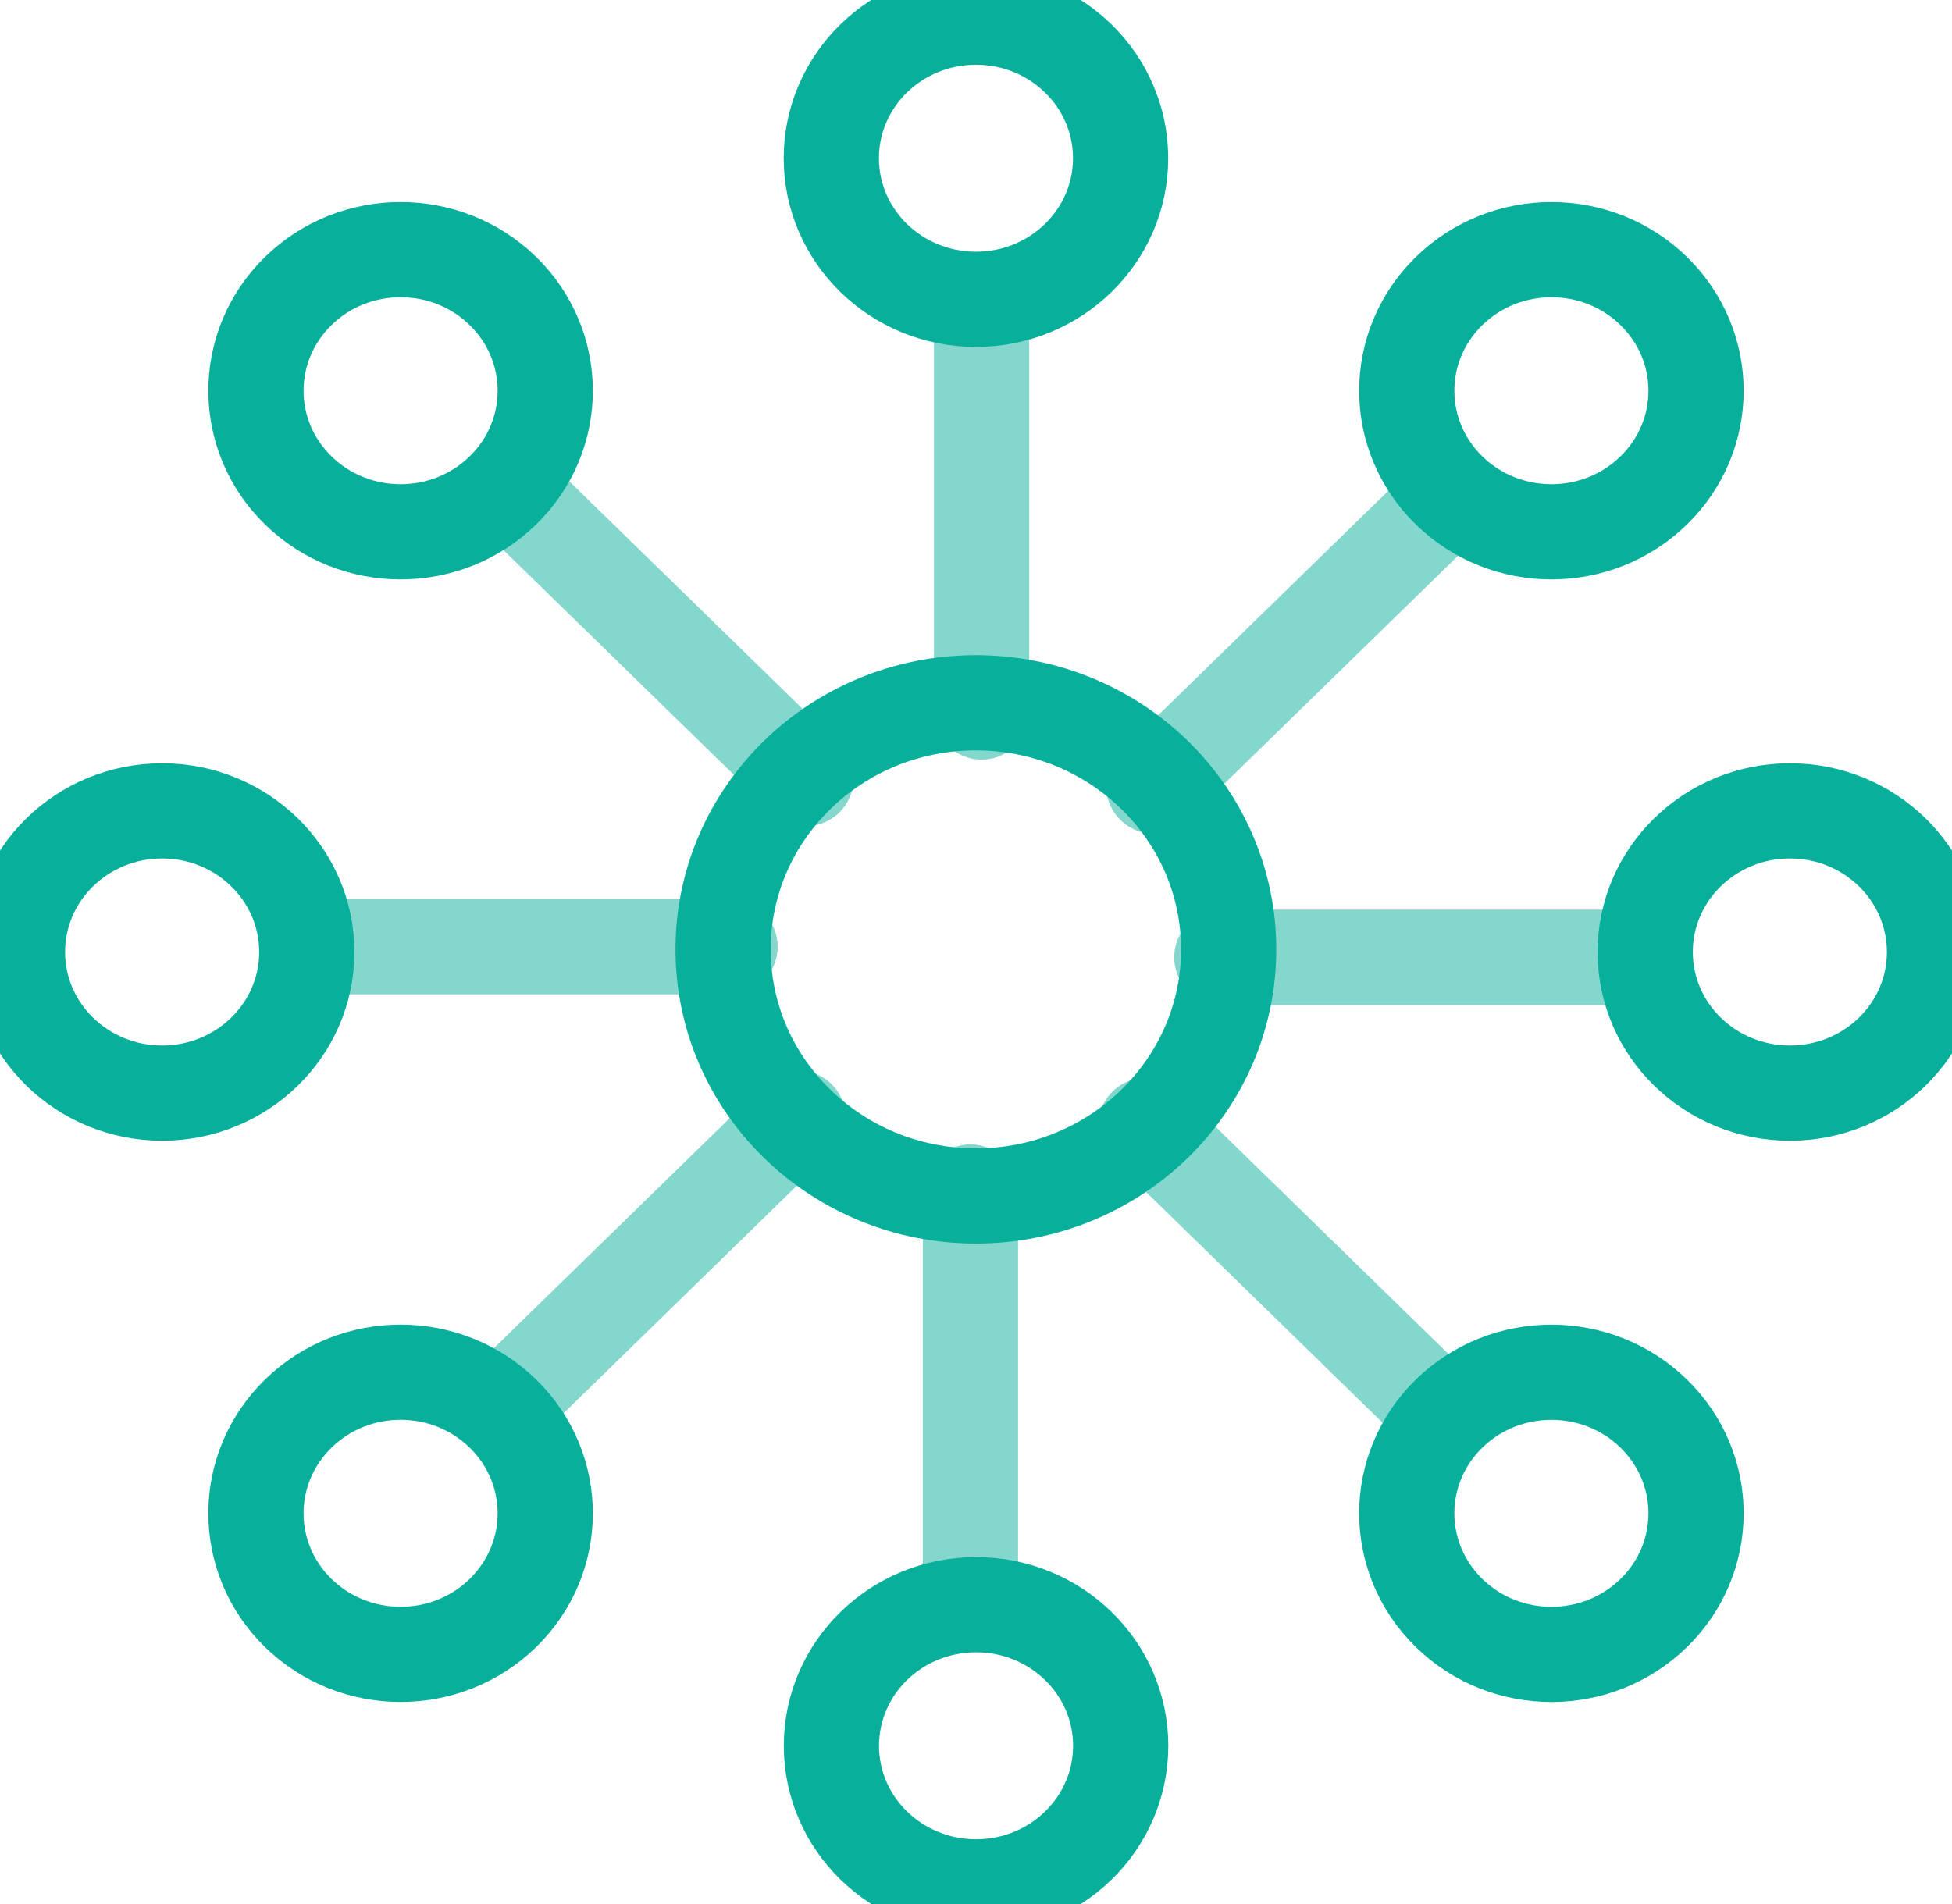
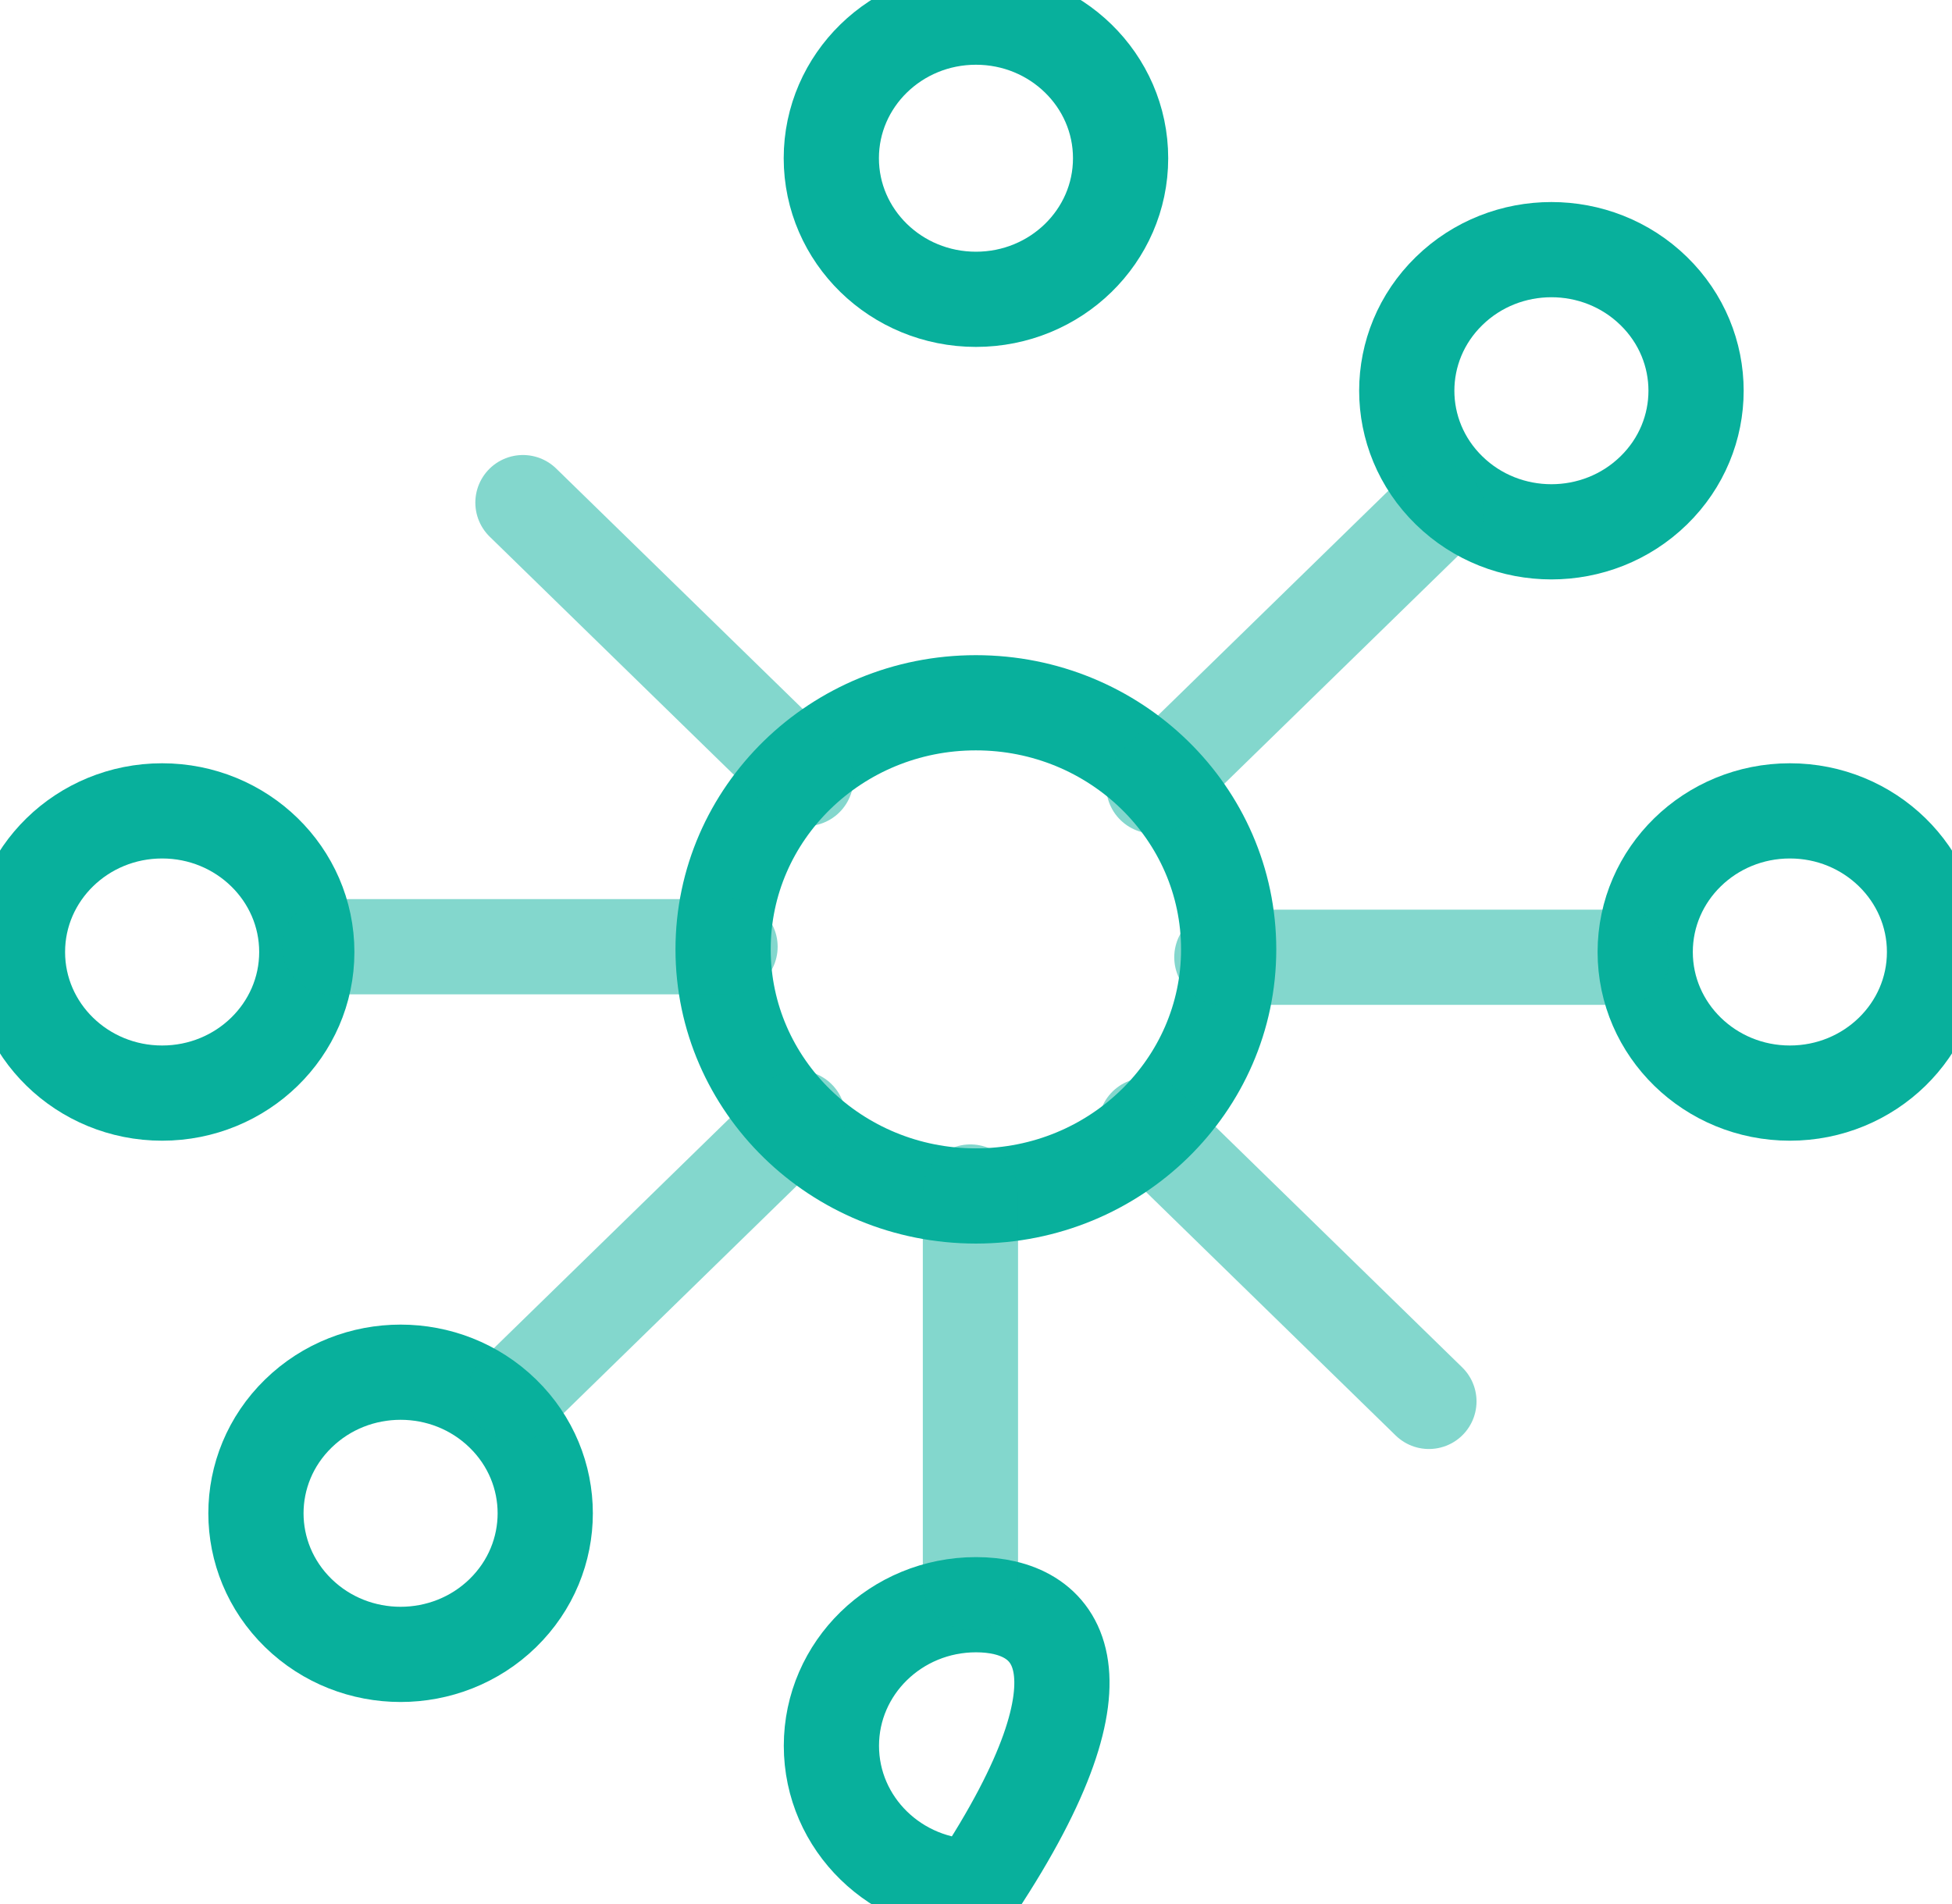
<svg xmlns="http://www.w3.org/2000/svg" width="41" height="40" viewBox="0 0 41 40" fill="none">
  <g clip-path="url(#clip0_17060_9427)">
    <path d="M20.497 25.125C23.43 25.125 25.807 22.805 25.807 19.945C25.807 17.084 23.43 14.764 20.497 14.764C17.565 14.764 15.188 17.084 15.188 19.945C15.188 22.805 17.565 25.125 20.497 25.125Z" stroke="#08B09C" stroke-width="2" />
    <path d="M20.499 6.288C22.177 6.288 23.537 4.961 23.537 3.324C23.537 1.687 22.177 0.36 20.499 0.36C18.821 0.36 17.461 1.687 17.461 3.324C17.461 4.961 18.821 6.288 20.499 6.288Z" stroke="#08B09C" stroke-width="2" />
-     <path d="M20.501 33.712C18.823 33.712 17.463 35.039 17.463 36.676C17.463 38.313 18.823 39.64 20.501 39.64C22.179 39.64 23.539 38.313 23.539 36.676C23.539 35.039 22.179 33.712 20.501 33.712Z" stroke="#08B09C" stroke-width="2" />
-     <path opacity="0.5" d="M20.617 14.958V6.759" stroke="#08B09C" stroke-width="2" stroke-linecap="round" />
+     <path d="M20.501 33.712C18.823 33.712 17.463 35.039 17.463 36.676C17.463 38.313 18.823 39.64 20.501 39.64C23.539 35.039 22.179 33.712 20.501 33.712Z" stroke="#08B09C" stroke-width="2" />
    <path opacity="0.5" d="M20.383 25.042V33.241" stroke="#08B09C" stroke-width="2" stroke-linecap="round" />
    <path d="M30.438 10.304C31.624 11.462 33.548 11.462 34.734 10.304C35.921 9.147 35.921 7.27 34.734 6.113C33.548 4.955 31.624 4.955 30.438 6.113C29.251 7.27 29.251 9.147 30.438 10.304Z" stroke="#08B09C" stroke-width="2" />
    <path d="M10.562 29.696C9.376 28.538 7.452 28.538 6.266 29.696C5.079 30.853 5.079 32.73 6.266 33.888C7.452 35.045 9.376 35.045 10.562 33.888C11.749 32.73 11.749 30.853 10.562 29.696Z" stroke="#08B09C" stroke-width="2" />
    <path opacity="0.5" d="M24.234 16.513L30.177 10.716" stroke="#08B09C" stroke-width="2" stroke-linecap="round" />
    <path opacity="0.5" d="M16.763 23.487L10.82 29.285" stroke="#08B09C" stroke-width="2" stroke-linecap="round" />
-     <path d="M30.438 29.696C29.251 30.854 29.251 32.73 30.438 33.888C31.624 35.046 33.548 35.046 34.734 33.888C35.921 32.73 35.921 30.854 34.734 29.696C33.548 28.539 31.624 28.539 30.438 29.696Z" stroke="#08B09C" stroke-width="2" />
-     <path d="M10.562 10.304C11.749 9.147 11.749 7.27 10.562 6.112C9.376 4.955 7.452 4.955 6.266 6.112C5.079 7.27 5.079 9.147 6.266 10.304C7.452 11.462 9.376 11.462 10.562 10.304Z" stroke="#08B09C" stroke-width="2" />
    <path opacity="0.5" d="M24.07 23.643L30.013 29.441" stroke="#08B09C" stroke-width="2" stroke-linecap="round" />
    <path opacity="0.5" d="M16.927 16.356L10.984 10.559" stroke="#08B09C" stroke-width="2" stroke-linecap="round" />
    <path d="M34.556 20C34.556 21.637 35.917 22.964 37.595 22.964C39.273 22.964 40.633 21.637 40.633 20C40.633 18.363 39.273 17.035 37.595 17.035C35.917 17.035 34.556 18.363 34.556 20Z" stroke="#08B09C" stroke-width="2" />
    <path d="M6.444 20C6.444 18.363 5.083 17.035 3.405 17.035C1.727 17.035 0.367 18.363 0.367 20C0.367 21.637 1.727 22.964 3.405 22.964C5.083 22.964 6.444 21.637 6.444 20Z" stroke="#08B09C" stroke-width="2" />
    <path opacity="0.5" d="M25.664 20.11H34.069" stroke="#08B09C" stroke-width="2" stroke-linecap="round" />
    <path opacity="0.5" d="M15.334 19.889H6.93" stroke="#08B09C" stroke-width="2" stroke-linecap="round" />
  </g>
  <defs>
    <clipPath id="clip0_17060_9427">
      <rect width="41" height="40" fill="white" />
    </clipPath>
  </defs>
</svg>